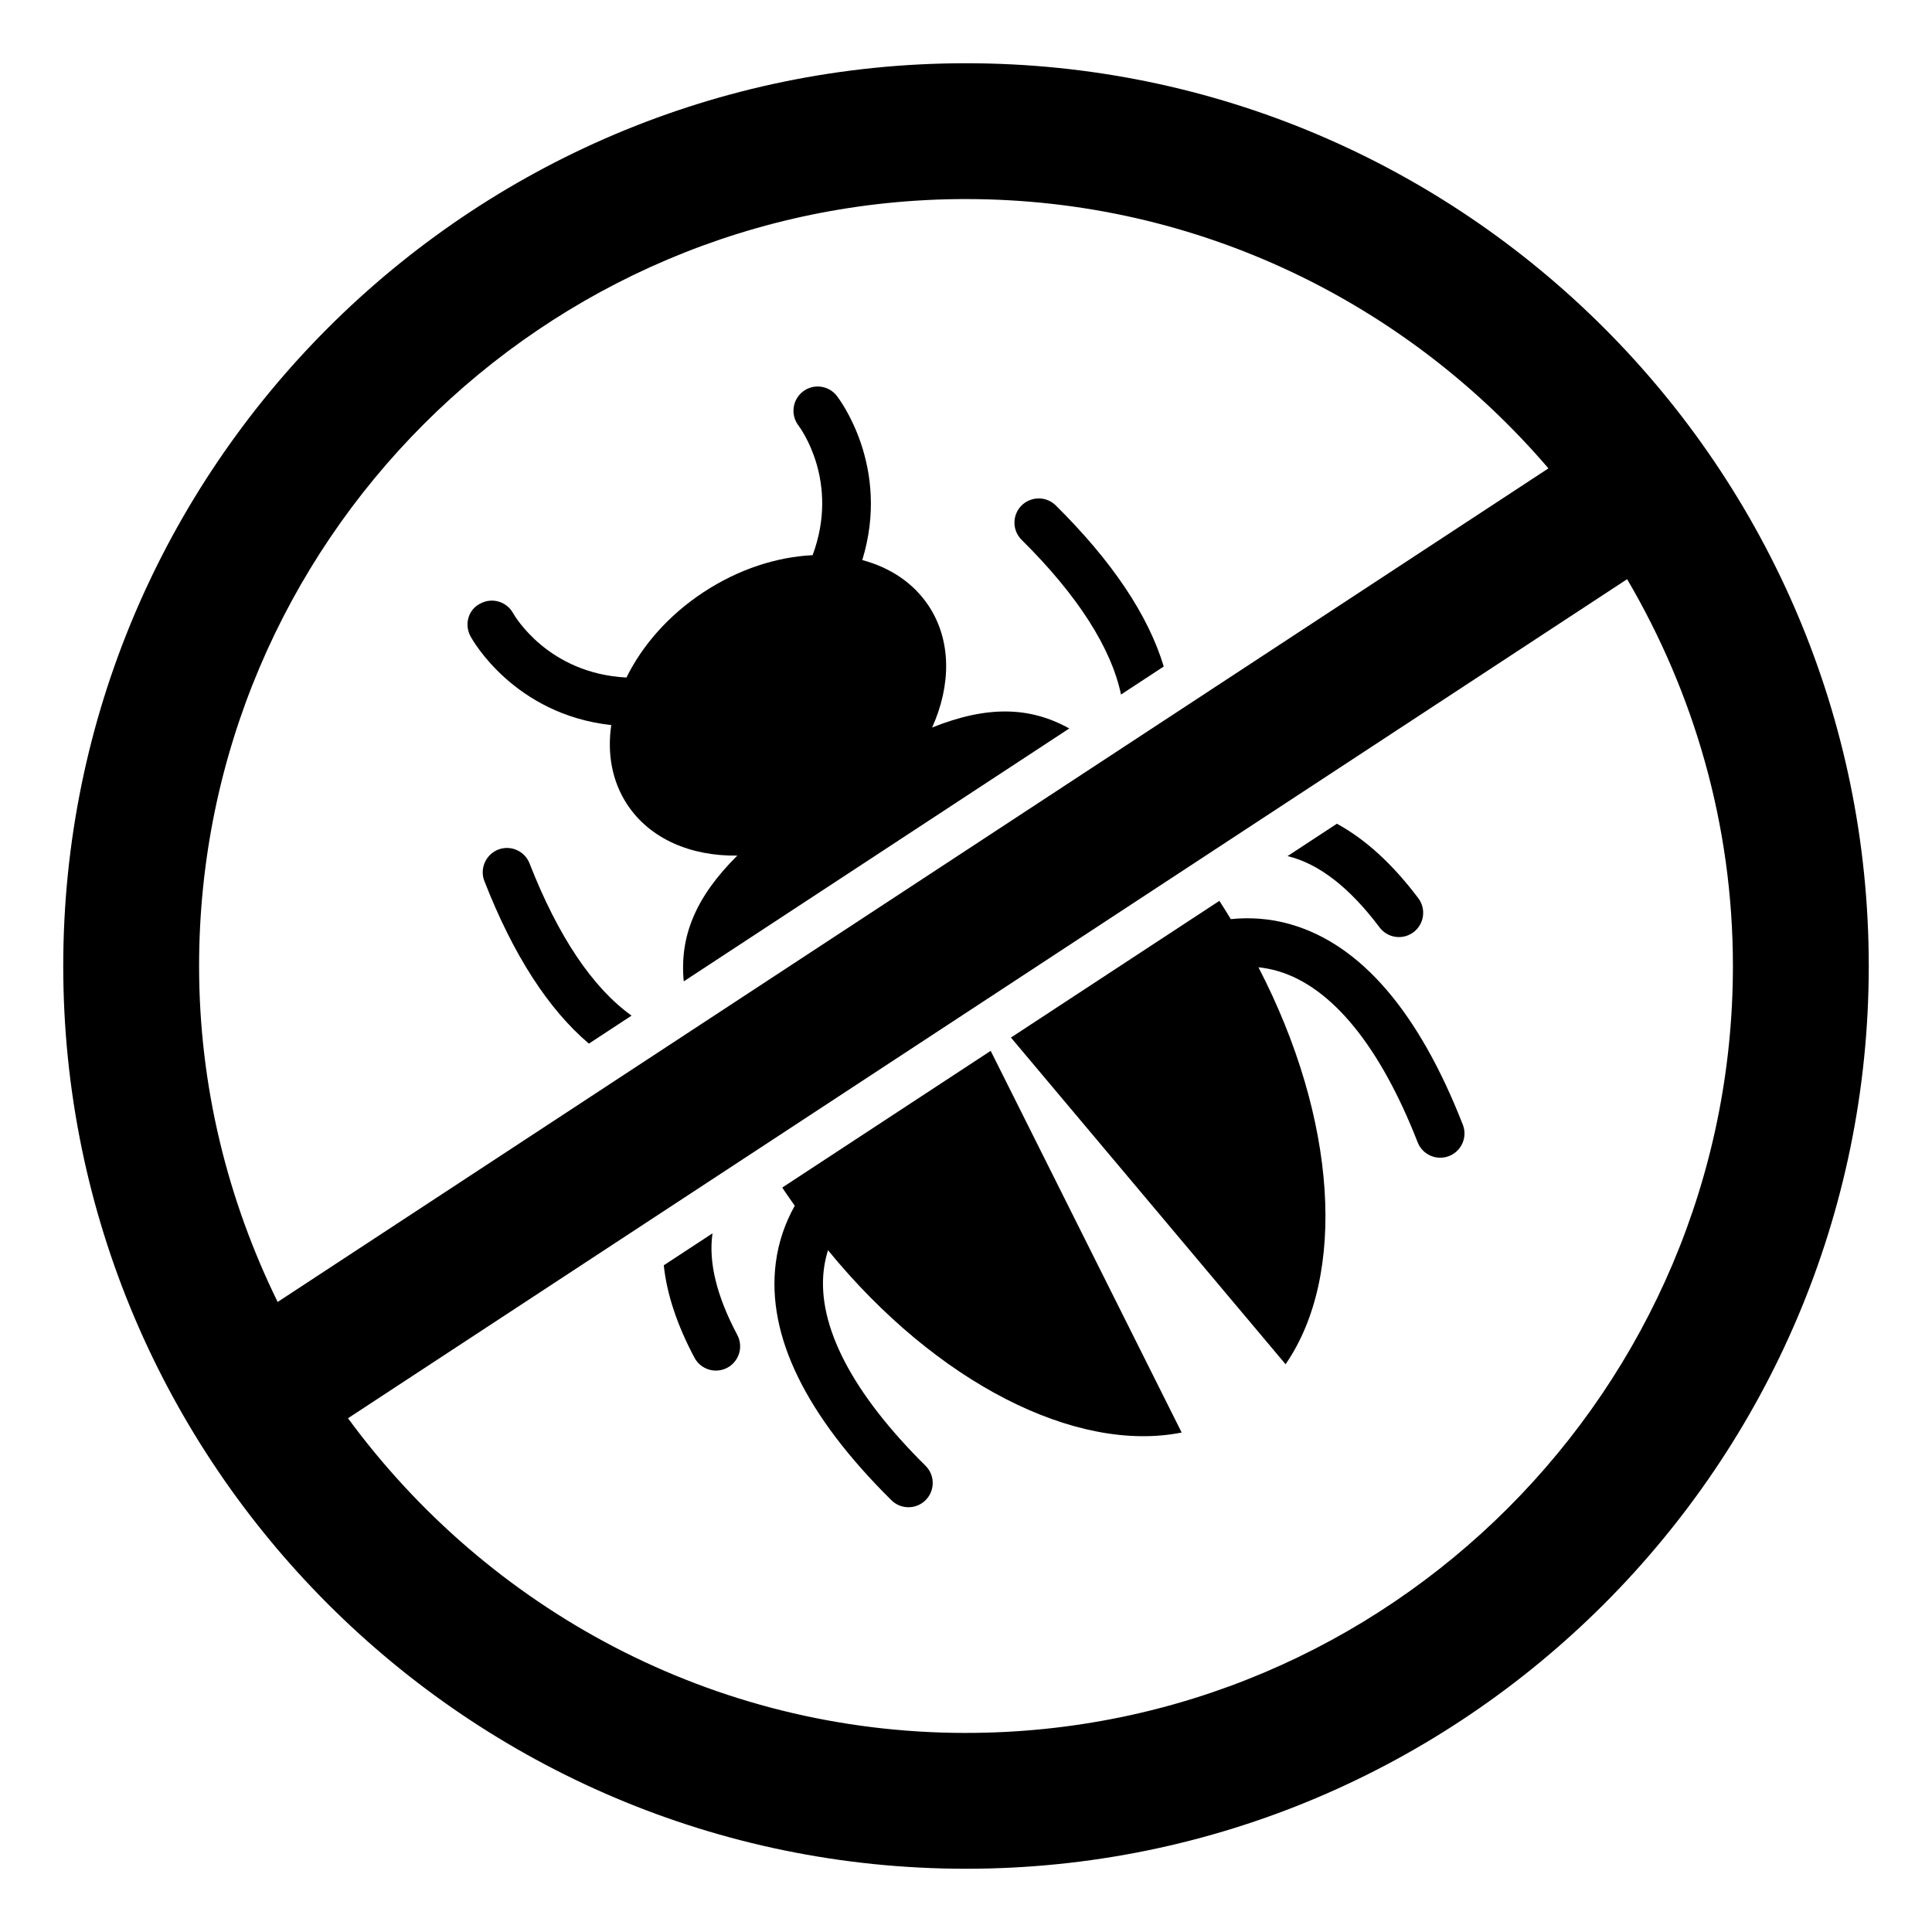
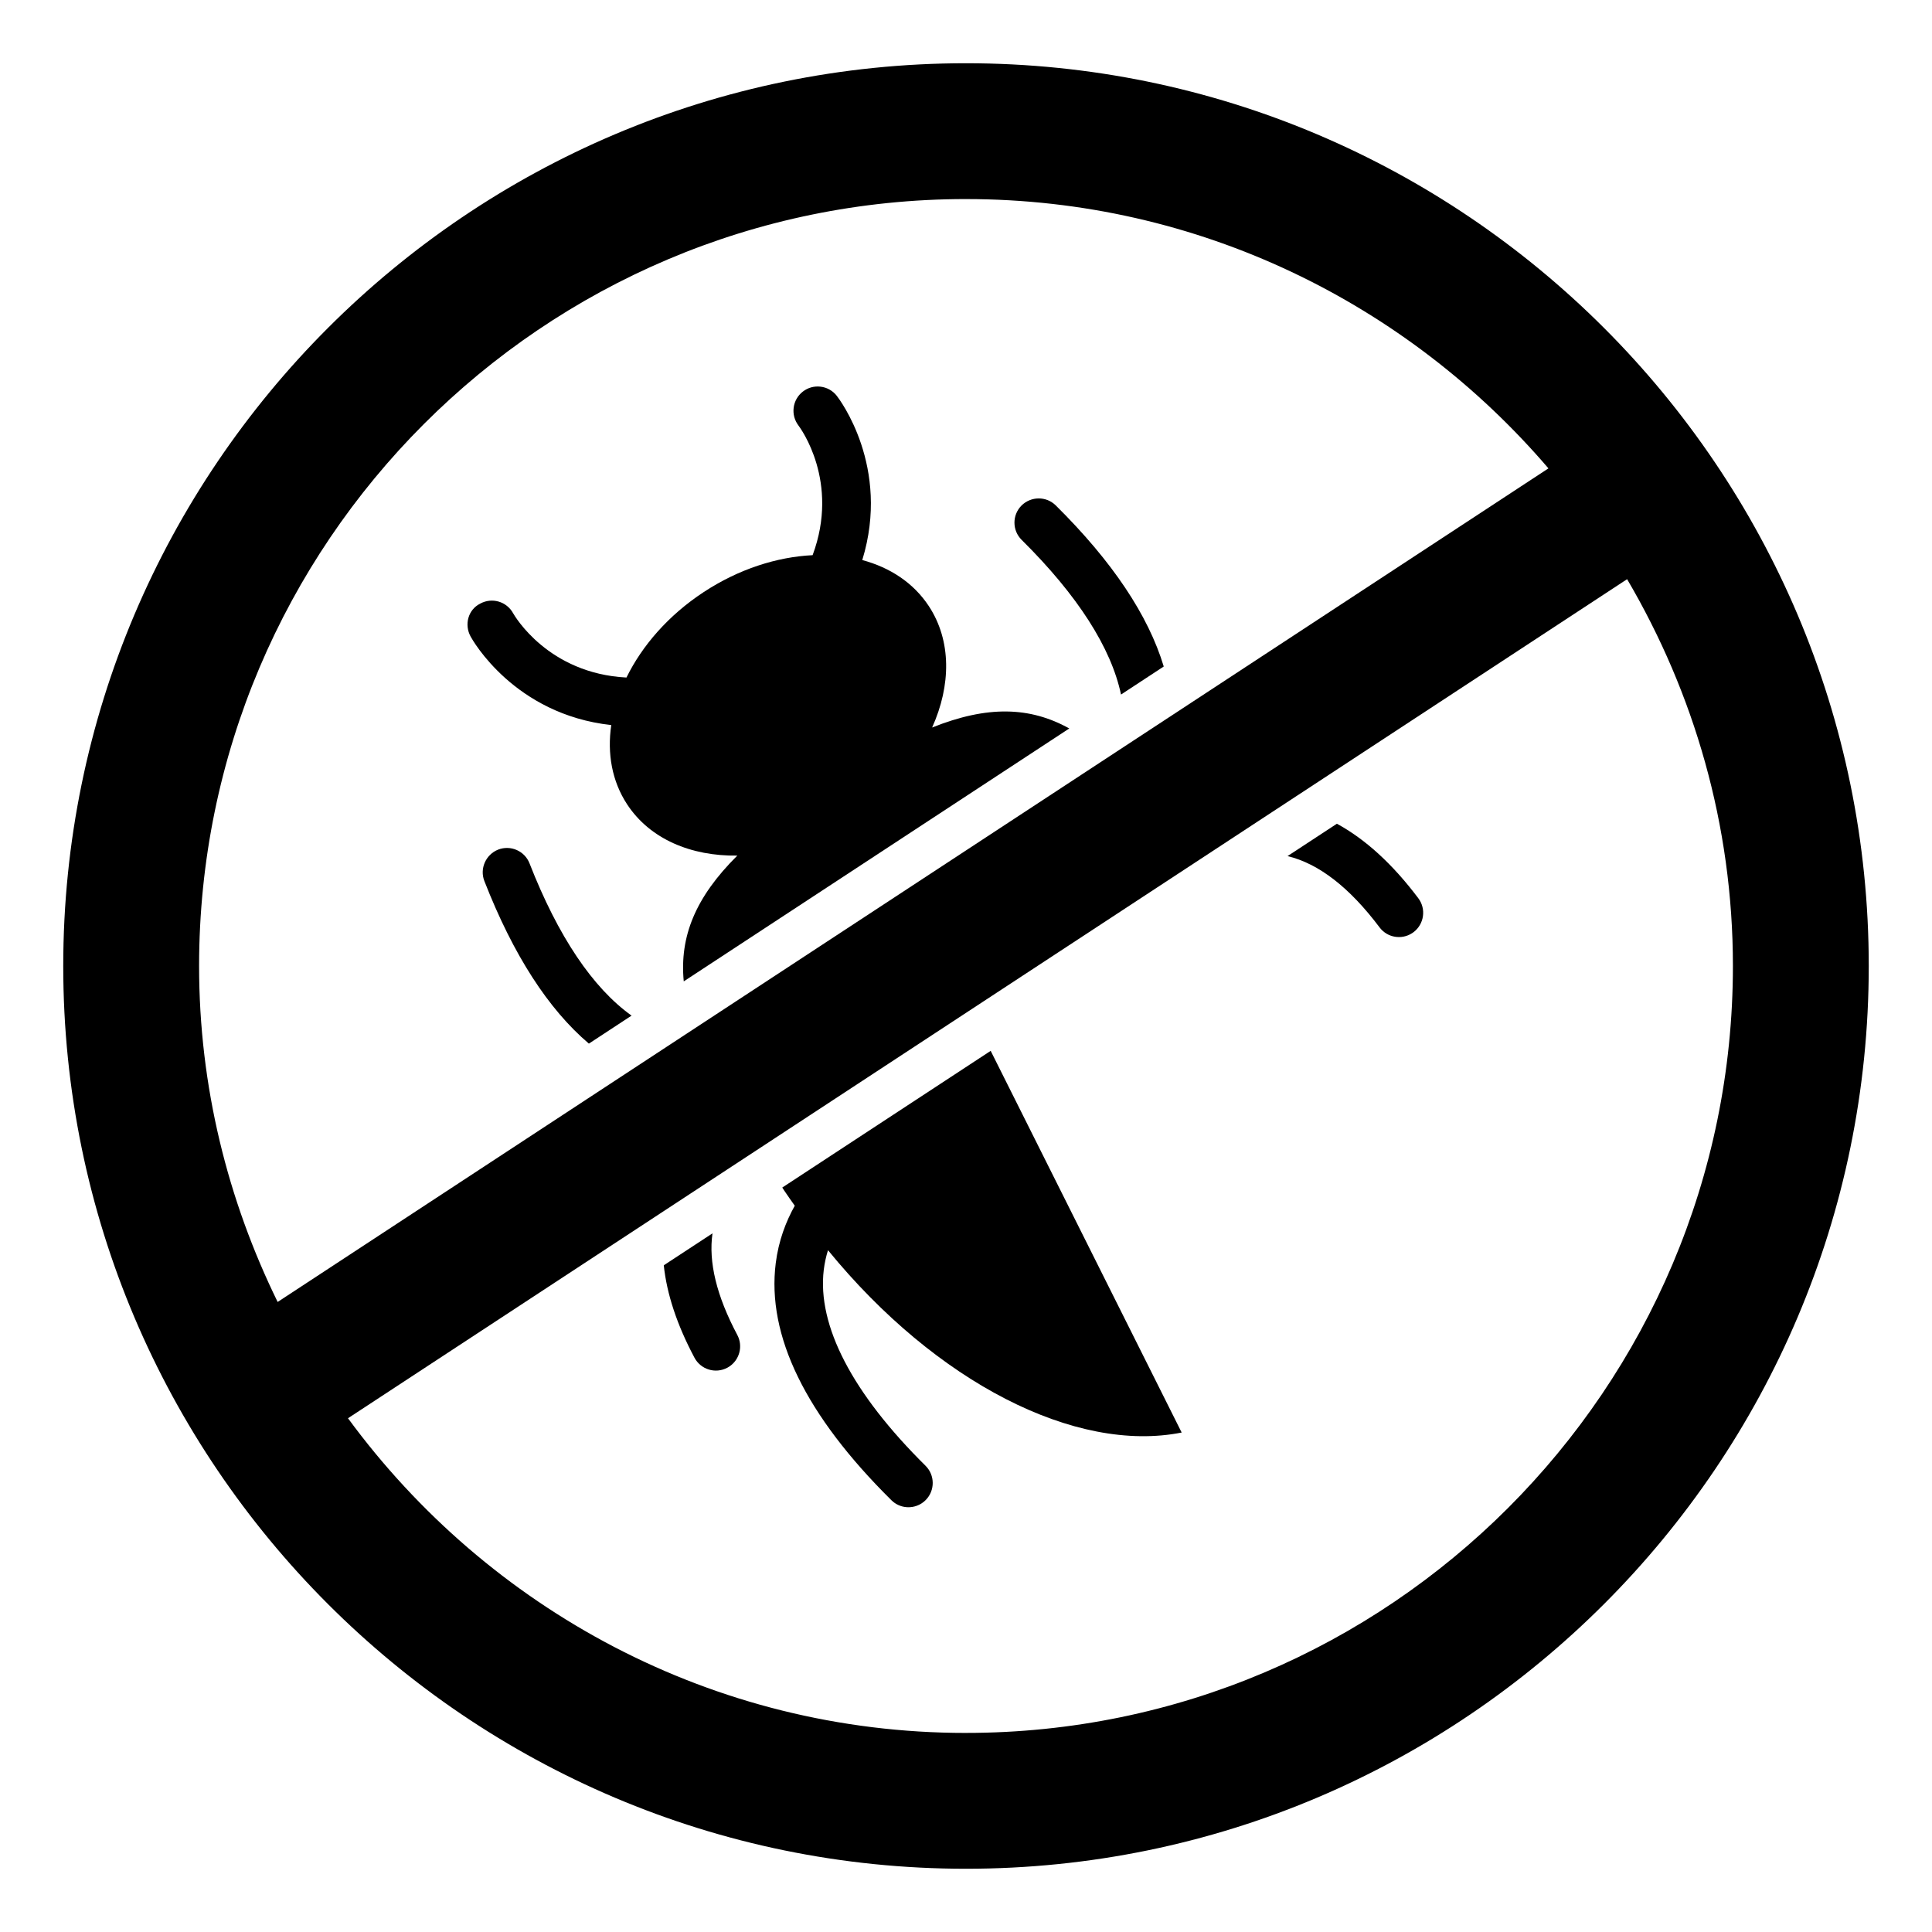
<svg xmlns="http://www.w3.org/2000/svg" fill="#000000" width="800px" height="800px" version="1.1" viewBox="144 144 512 512">
  <g>
    <path d="m305.99 336.15c-1.105 7.535 0.176 14.875 4.215 21.023 6.027 9.172 16.922 13.754 29.191 13.566-11.133 11.062-15.324 21.469-14.195 33.332l102.17-67.023c-10.477-5.809-21.723-6.102-36.348-0.25 5.035-11.184 5.152-23.004-0.875-32.176-4.043-6.148-10.273-10.23-17.637-12.203 7.59-24.707-6.102-42.695-6.769-43.539-2.18-2.789-6.227-3.262-8.973-1.109-2.801 2.16-3.312 6.191-1.164 9 0.492 0.648 10.996 14.859 3.746 34.355-9.434 0.461-19.566 3.668-28.883 9.793-9.32 6.125-16.285 14.16-20.449 22.633-20.77-1.074-29.648-16.344-30.051-17.062-1.707-3.09-5.586-4.231-8.691-2.535-3.246 1.609-4.273 5.594-2.57 8.711 0.508 0.949 11.582 20.66 37.281 23.484z" />
    <path d="m509.6 389.77c2.047 2.727 5.848 3.359 8.656 1.508 0.117-0.074 0.23-0.156 0.34-0.238 2.832-2.133 3.402-6.16 1.27-9-6.856-9.117-14.074-15.66-21.574-19.742l-13.082 8.578c8.215 1.973 16.391 8.25 24.391 18.895z" />
    <path d="m284.33 372.8c-1.293-3.301-5.012-4.93-8.324-3.641-3.258 1.297-4.934 5.023-3.644 8.324 7.672 19.637 16.965 33.973 27.699 43.086l11.312-7.422c-10.254-7.309-19.477-20.977-27.043-40.348z" />
    <path d="m441.08 328.06 11.324-7.43c-4.078-13.516-13.566-27.789-28.617-42.691-2.519-2.492-6.574-2.453-9.086 0.043-2.496 2.527-2.477 6.59 0.043 9.086 14.848 14.695 23.742 28.645 26.336 40.992z" />
-     <path d="m486.14 388.99c-5.758-1.672-11.156-1.902-15.969-1.41-0.859-1.383-1.672-2.777-2.578-4.152-0.156-0.242-0.297-0.449-0.457-0.688l-55.227 36.223 72.781 86.574c16.27-23.574 13.664-64.961-7.188-105.2 1.688 0.18 3.43 0.508 5.227 1.039 14.242 4.223 27.023 19.902 36.965 45.348 1.293 3.305 5.012 4.93 8.324 3.641 0.422-0.164 0.824-0.375 1.195-0.617 2.477-1.633 3.574-4.828 2.445-7.707-11.652-29.816-26.969-47.668-45.52-53.051z" />
    <path d="m351.31 458.71c0.18 0.273 0.336 0.527 0.52 0.805 0.902 1.375 1.859 2.676 2.793 4.012-2.363 4.227-4.293 9.27-5.043 15.223-2.414 19.168 7.898 40.309 30.652 62.824 2.195 2.176 5.562 2.438 8.047 0.805 0.367-0.242 0.723-0.523 1.039-0.848 2.5-2.527 2.477-6.59-0.039-9.086-19.418-19.211-28.742-37.16-26.973-51.914 0.227-1.859 0.617-3.594 1.121-5.215 28.672 35.098 65.641 53.906 93.727 48.32l-50.613-101.15z" />
    <path d="m332.82 470.85-12.91 8.465c0.793 7.582 3.484 15.758 8.133 24.496 1.672 3.137 5.559 4.32 8.691 2.66 0.188-0.102 0.355-0.207 0.52-0.309 2.742-1.805 3.707-5.43 2.141-8.383-5.5-10.34-7.672-19.352-6.574-26.93z" />
    <path d="m399.99 160.76c-131.91 0-239.23 107.32-239.23 239.24 0 131.92 107.32 239.24 239.23 239.24 131.92 0 239.25-107.32 239.25-239.24 0-131.92-107.32-239.24-239.25-239.24zm0 35.996c61.746 0 117.04 27.766 154.36 71.367l-336.77 220.91c-13.199-26.93-20.82-57.074-20.82-89.031 0-112.07 91.176-203.25 203.24-203.25zm0 406.49c-67.219 0-126.75-32.949-163.77-83.395l338.98-222.36c17.703 30.137 28.039 65.102 28.039 102.5-0.004 112.07-91.184 203.25-203.25 203.25z" />
  </g>
</svg>